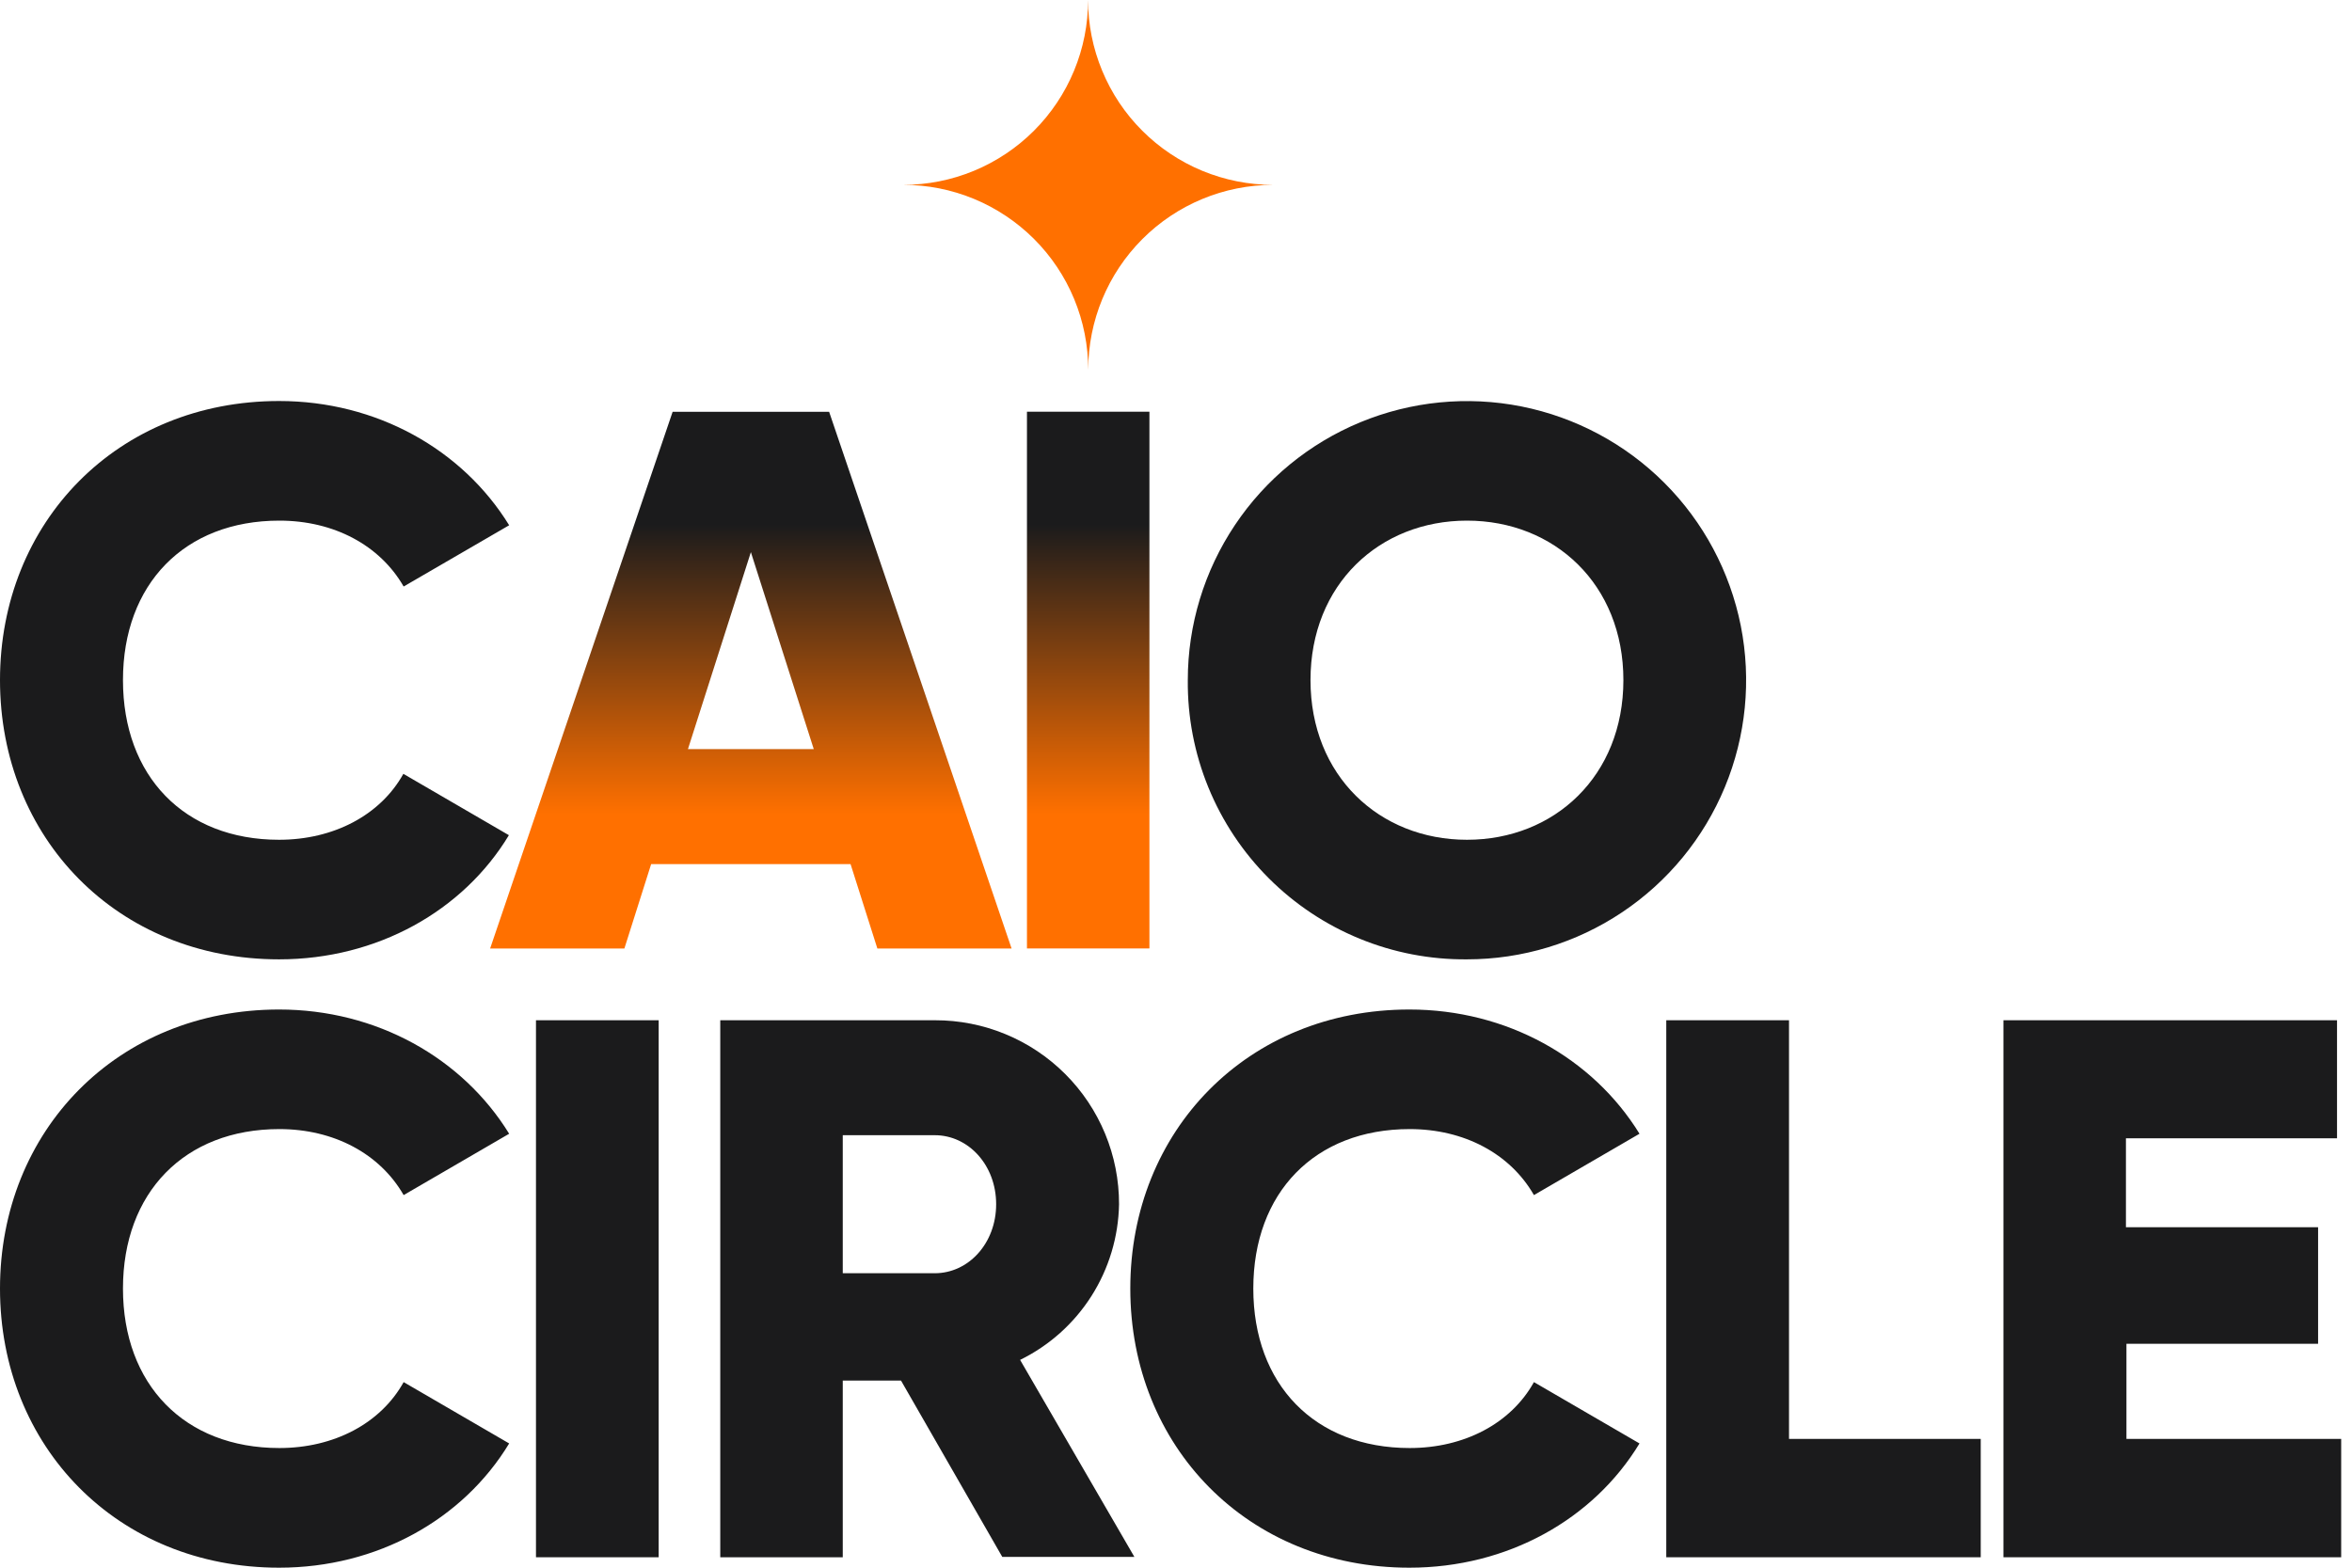
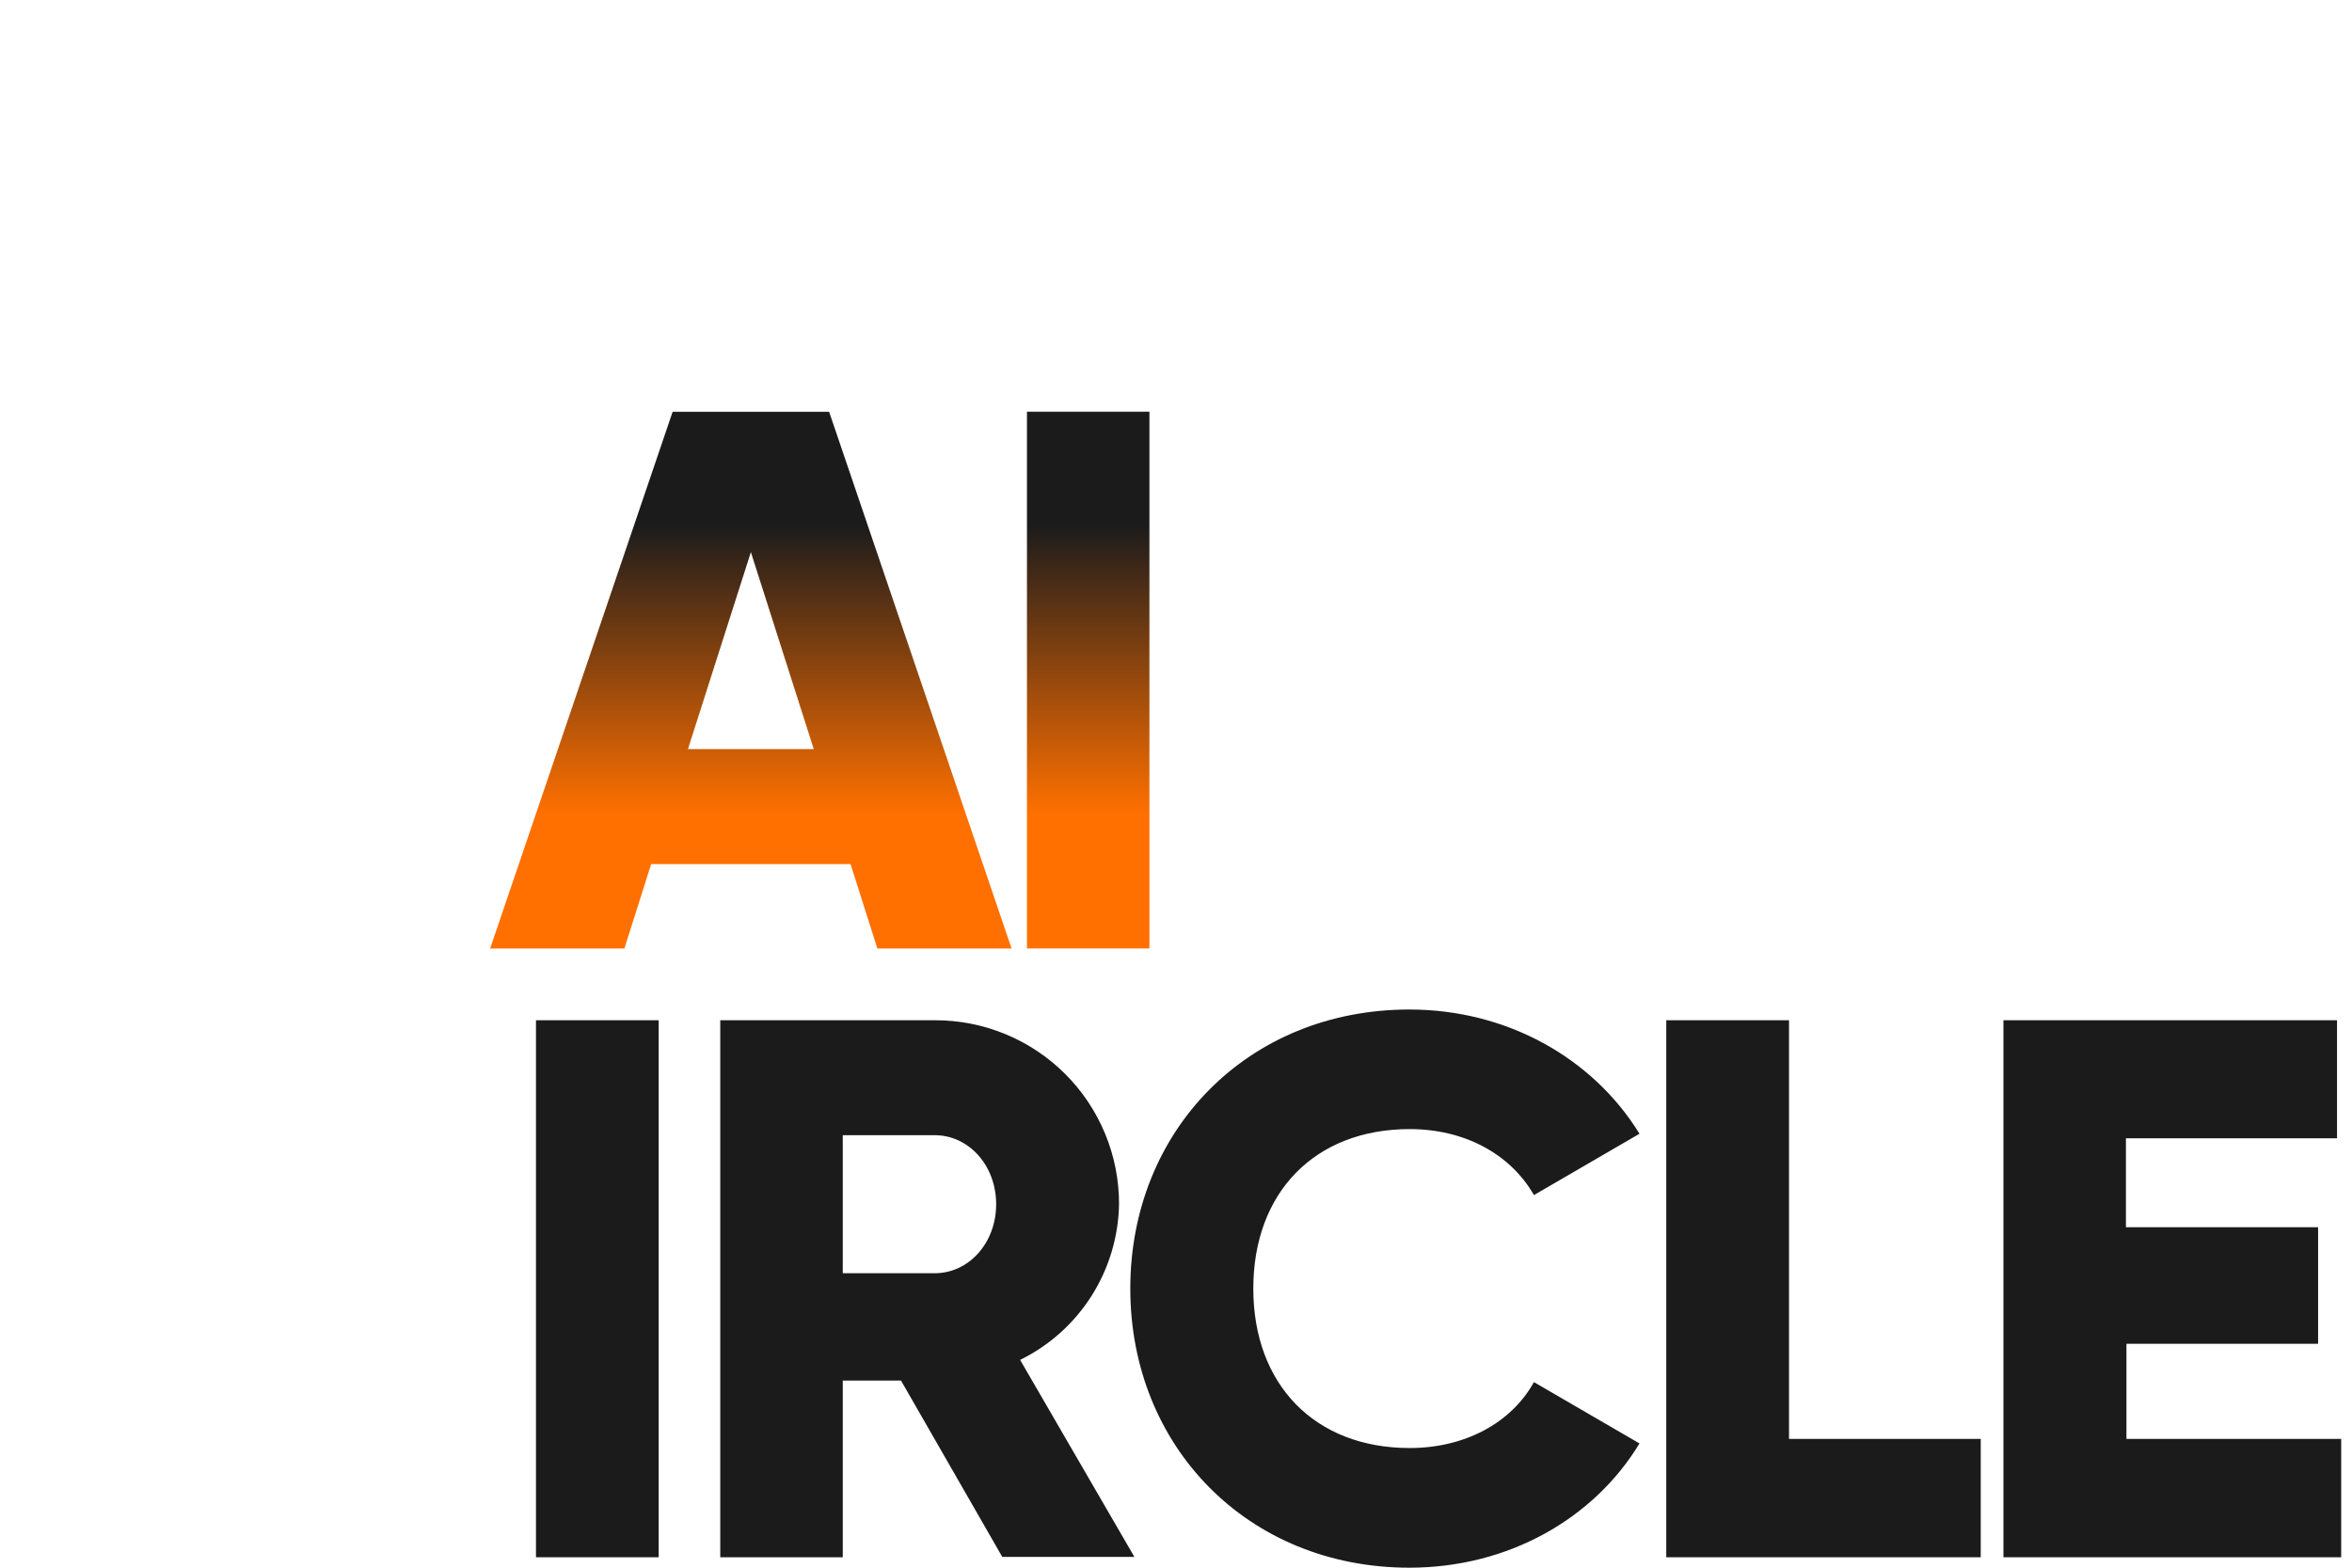
<svg xmlns="http://www.w3.org/2000/svg" width="60" height="40" viewBox="0 0 60 40" fill="none">
-   <path d="M0 17.353C0 13.323 2.994 10.232 7.12 10.232C9.604 10.232 11.796 11.464 12.989 13.402L10.297 14.965C9.69 13.91 8.517 13.284 7.127 13.284C4.702 13.284 3.137 14.908 3.137 17.353C3.137 19.797 4.695 21.427 7.12 21.427C8.509 21.427 9.703 20.8 10.29 19.745L12.982 21.31C11.816 23.241 9.624 24.478 7.12 24.478C2.994 24.478 0 21.382 0 17.353Z" fill="#1B1B1C" />
-   <path d="M30.301 17.353C30.301 15.944 30.72 14.568 31.503 13.397C32.286 12.226 33.398 11.314 34.7 10.775C36.001 10.237 37.433 10.096 38.814 10.371C40.196 10.647 41.464 11.325 42.46 12.322C43.456 13.318 44.133 14.587 44.408 15.968C44.682 17.349 44.541 18.781 44.002 20.082C43.463 21.384 42.55 22.496 41.379 23.278C40.208 24.061 38.831 24.478 37.423 24.478C36.485 24.486 35.555 24.308 34.687 23.952C33.819 23.597 33.03 23.072 32.367 22.409C31.704 21.746 31.18 20.957 30.825 20.089C30.47 19.221 30.292 18.29 30.301 17.353ZM41.413 17.353C41.413 14.908 39.652 13.284 37.423 13.284C35.193 13.284 33.431 14.908 33.431 17.353C33.431 19.797 35.192 21.427 37.423 21.427C39.654 21.427 41.413 19.799 41.413 17.353Z" fill="#1B1B1C" />
-   <path d="M0 32.878C0 28.849 2.994 25.758 7.12 25.758C9.604 25.758 11.796 26.991 12.989 28.928L10.297 30.493C9.69 29.436 8.517 28.809 7.127 28.809C4.702 28.809 3.137 30.433 3.137 32.878C3.137 35.323 4.702 36.947 7.127 36.947C8.517 36.947 9.71 36.322 10.297 35.265L12.989 36.83C11.816 38.767 9.624 40 7.12 40C2.994 40 0 36.909 0 32.878Z" fill="#1B1B1C" />
  <path d="M16.803 26.032V39.734H13.673V26.032H16.803Z" fill="#1B1B1C" />
  <path d="M22.985 35.226H21.499V39.734H18.374V26.032H23.852C24.469 26.031 25.08 26.151 25.65 26.387C26.22 26.622 26.738 26.968 27.174 27.404C27.611 27.84 27.956 28.358 28.192 28.928C28.428 29.498 28.548 30.109 28.547 30.726C28.532 31.556 28.289 32.366 27.844 33.067C27.399 33.768 26.769 34.332 26.023 34.698L28.938 39.724H25.568L22.985 35.226ZM21.499 32.487H23.846C24.706 32.487 25.412 31.724 25.412 30.726C25.412 29.728 24.706 28.965 23.846 28.965H21.499V32.487Z" fill="#1B1B1C" />
  <path d="M28.834 32.878C28.834 28.849 31.828 25.758 35.954 25.758C38.438 25.758 40.63 26.991 41.824 28.928L39.131 30.493C38.525 29.436 37.351 28.809 35.962 28.809C33.537 28.809 31.972 30.433 31.972 32.878C31.972 35.323 33.537 36.947 35.962 36.947C37.351 36.947 38.544 36.322 39.131 35.265L41.824 36.83C40.65 38.767 38.458 40 35.954 40C31.835 40 28.834 36.909 28.834 32.878Z" fill="#1B1B1C" />
  <path d="M50.529 36.714V39.734H42.507V26.032H45.638V36.714H50.529Z" fill="#1B1B1C" />
  <path d="M59.724 36.714V39.734H51.108V26.032H59.618V29.044H54.233V31.313H59.135V34.287H54.246V36.714H59.724Z" fill="#1B1B1C" />
-   <path d="M27.761 9.436C27.761 8.816 27.639 8.202 27.402 7.629C27.165 7.056 26.817 6.536 26.379 6.098C25.94 5.66 25.42 5.312 24.847 5.075C24.274 4.838 23.66 4.716 23.041 4.717C23.66 4.717 24.273 4.595 24.846 4.358C25.418 4.121 25.938 3.774 26.376 3.336C26.814 2.898 27.162 2.378 27.399 1.805C27.636 1.233 27.758 0.619 27.757 0C27.757 0.62 27.879 1.233 28.117 1.805C28.354 2.378 28.701 2.898 29.14 3.336C29.578 3.774 30.098 4.121 30.67 4.358C31.243 4.595 31.856 4.717 32.476 4.717C31.225 4.718 30.026 5.215 29.142 6.1C28.258 6.985 27.761 8.185 27.761 9.436Z" fill="#FF7000" />
  <path d="M21.698 22.048H16.611L15.928 24.202H12.503L17.159 10.507H21.151L25.806 24.202H22.382L21.698 22.048ZM20.759 19.113L19.155 14.088L17.55 19.113H20.759Z" fill="url(#paint0_linear_1544_476)" />
-   <path d="M29.322 10.505V24.2H26.198V10.505H29.322Z" fill="url(#paint1_linear_1544_476)" />
+   <path d="M29.322 10.505V24.2H26.198V10.505H29.322" fill="url(#paint1_linear_1544_476)" />
  <defs>
    <linearGradient id="paint0_linear_1544_476" x1="19.155" y1="10.505" x2="19.155" y2="24.2" gradientUnits="userSpaceOnUse">
      <stop offset="0.21" stop-color="#1B1B1C" />
      <stop offset="0.75" stop-color="#FF7000" />
    </linearGradient>
    <linearGradient id="paint1_linear_1544_476" x1="27.761" y1="10.505" x2="27.761" y2="24.2" gradientUnits="userSpaceOnUse">
      <stop offset="0.21" stop-color="#1B1B1C" />
      <stop offset="0.75" stop-color="#FF7000" />
    </linearGradient>
  </defs>
</svg>